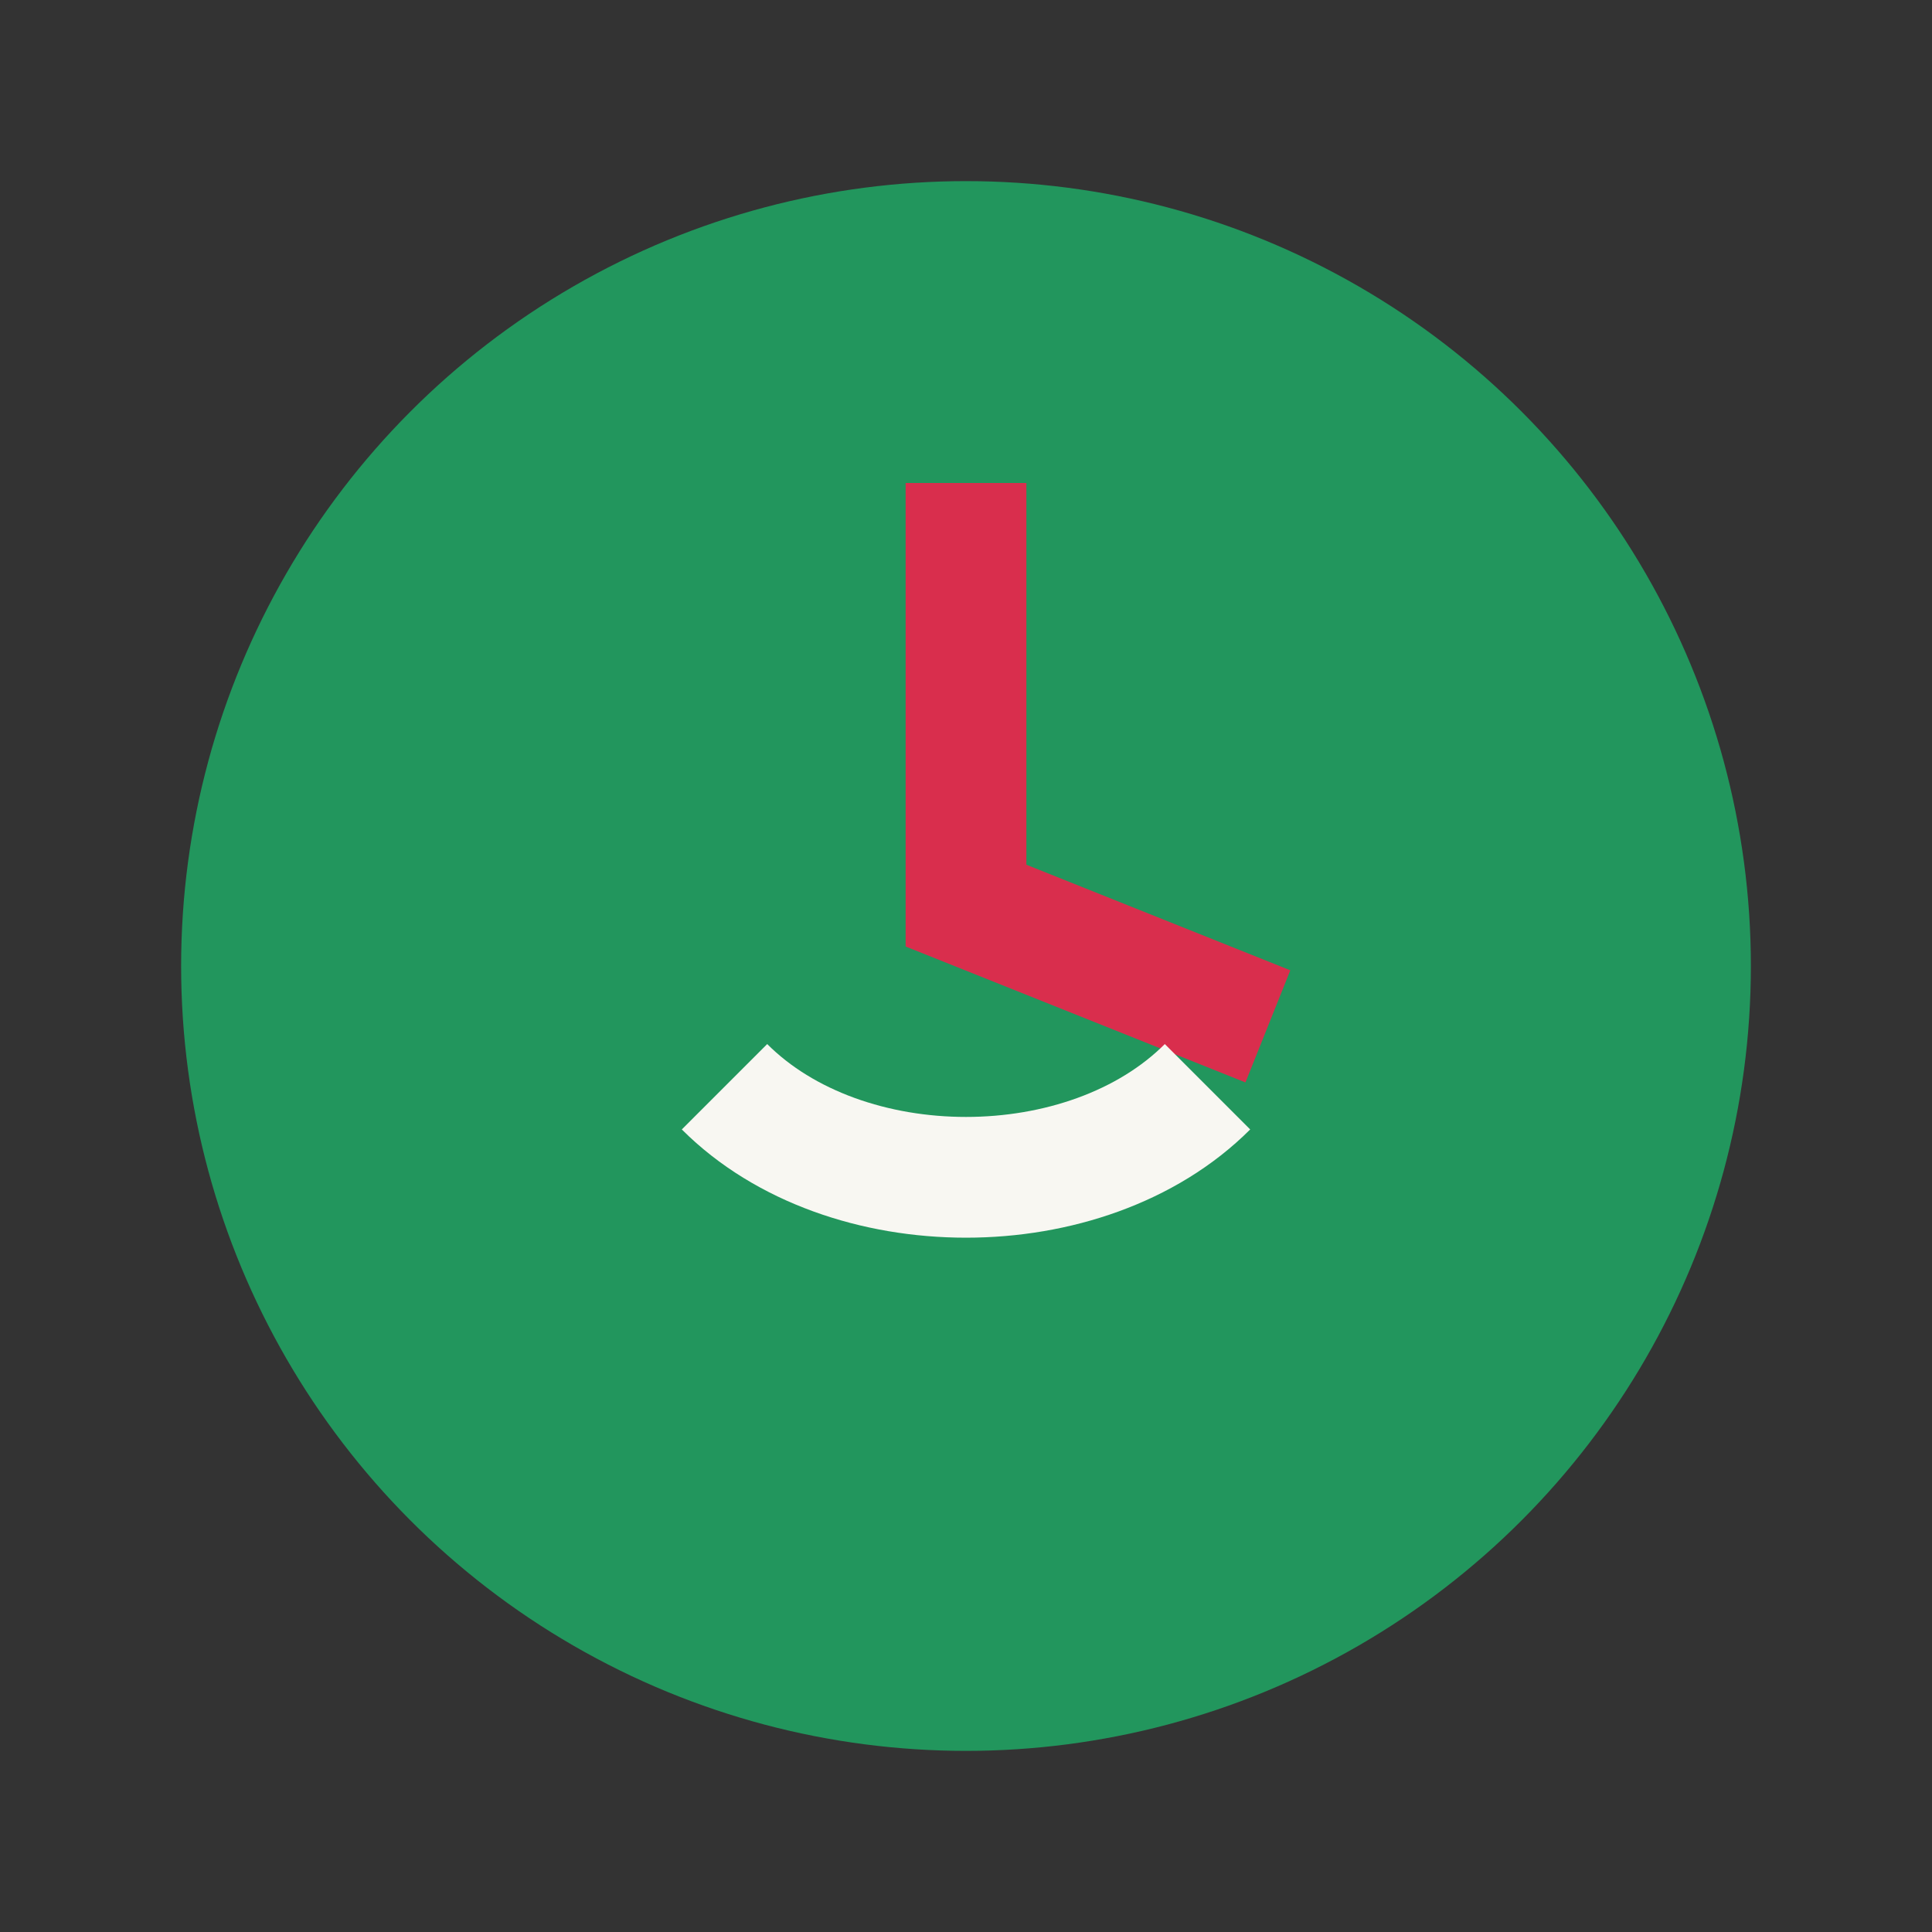
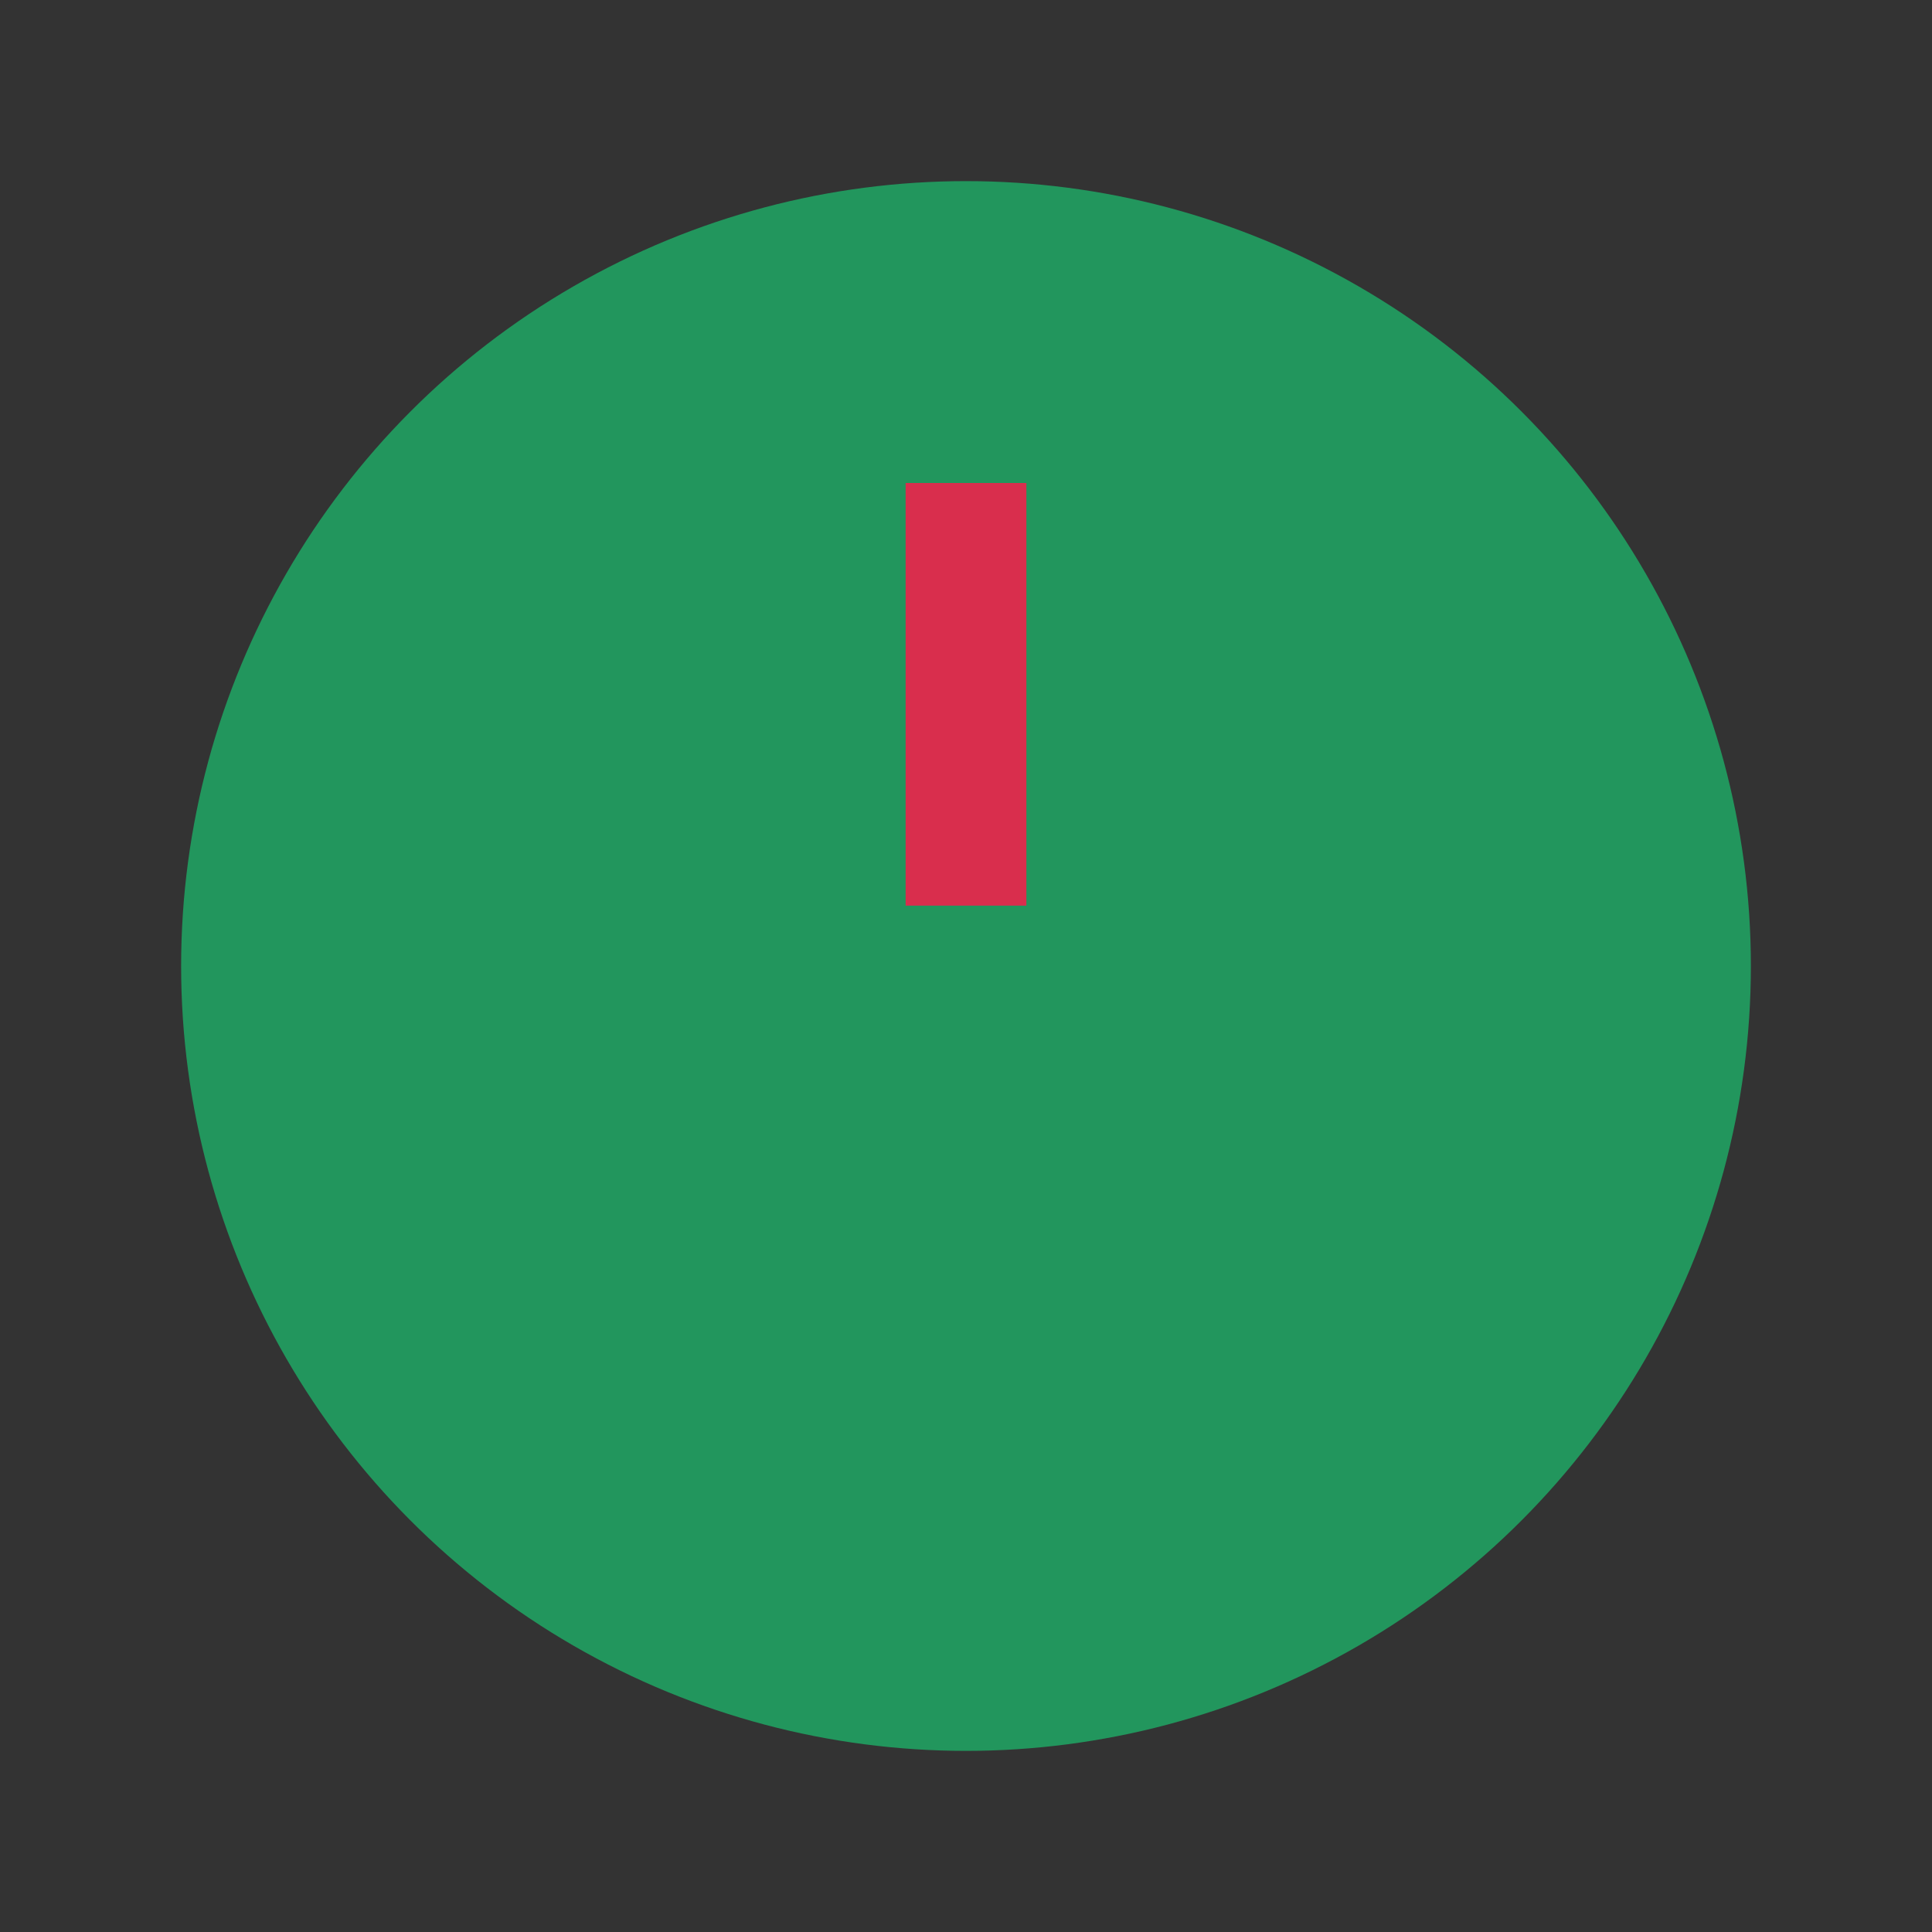
<svg xmlns="http://www.w3.org/2000/svg" width="32" height="32" viewBox="0 0 32 32">
  <rect x="0" y="0" width="32" height="32" fill="#333333" stroke="none" />
  <circle cx="16" cy="16" r="13" fill="#22965D" />
-   <path d="M16 8v7l5 2" stroke="#D92E4D" stroke-width="2" fill="none" />
-   <path d="M12 18c2 2 6 2 8 0" stroke="#F8F7F2" stroke-width="2" fill="none" />
+   <path d="M16 8v7" stroke="#D92E4D" stroke-width="2" fill="none" />
</svg>